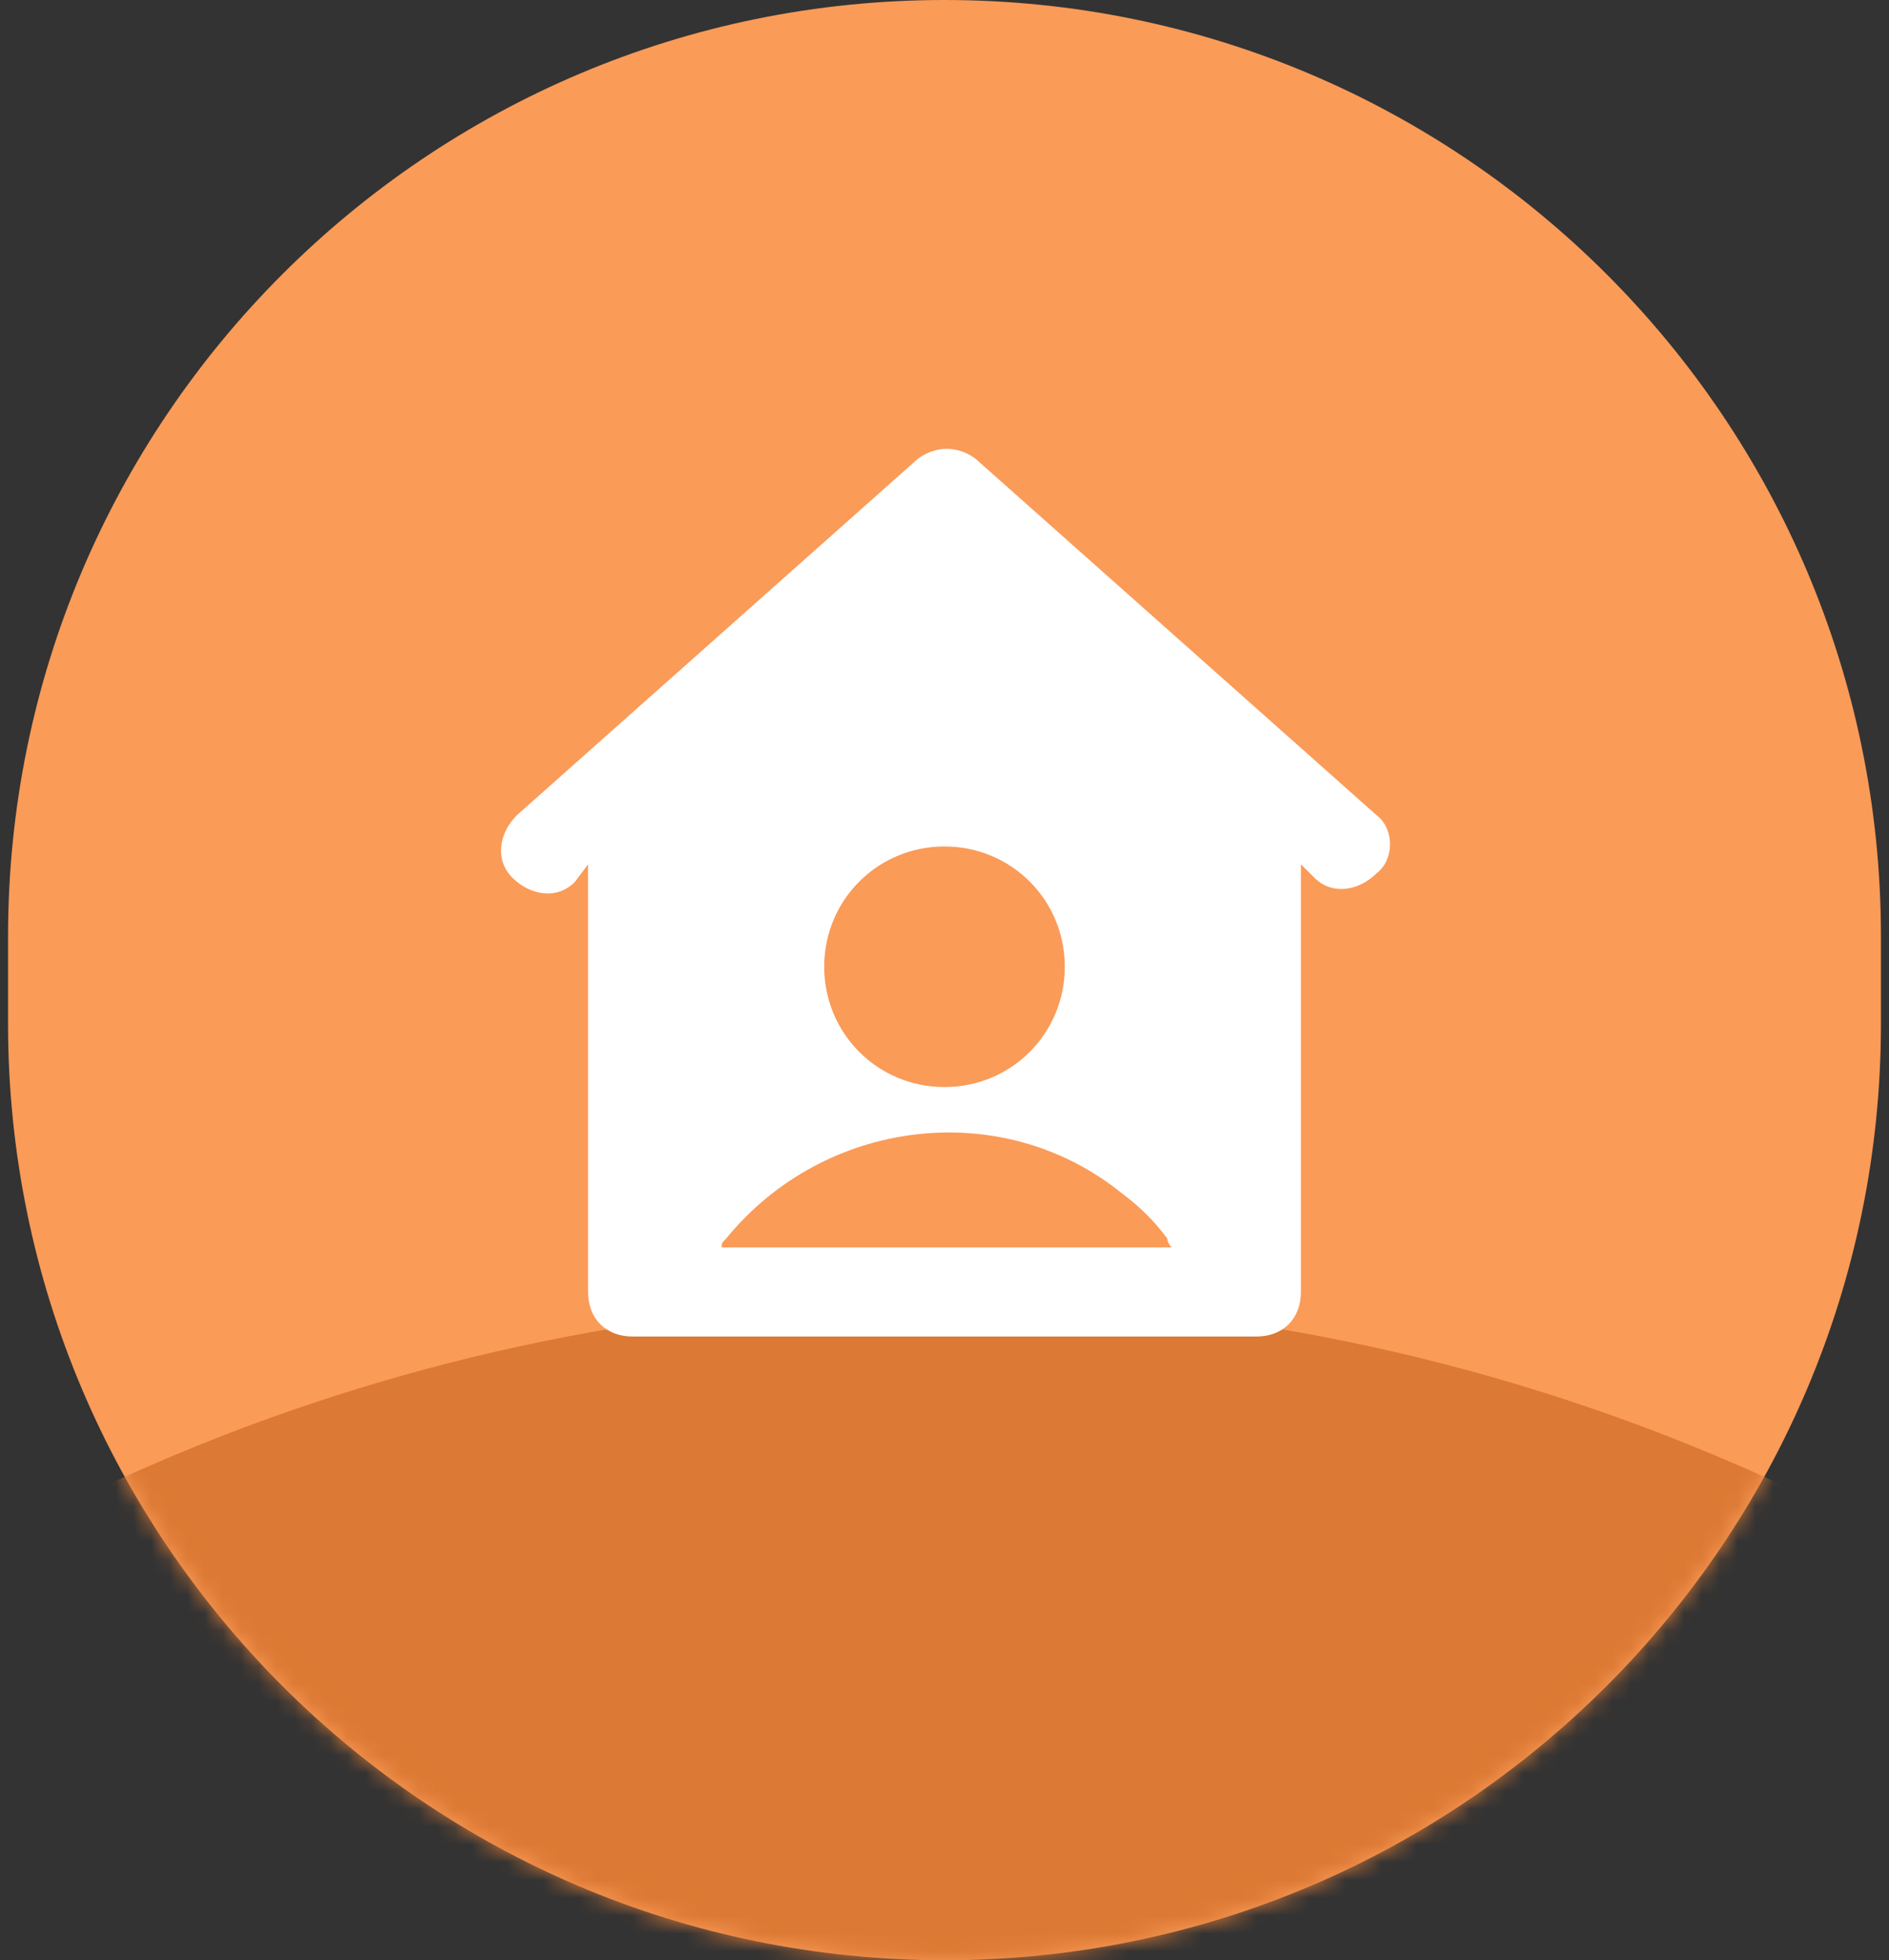
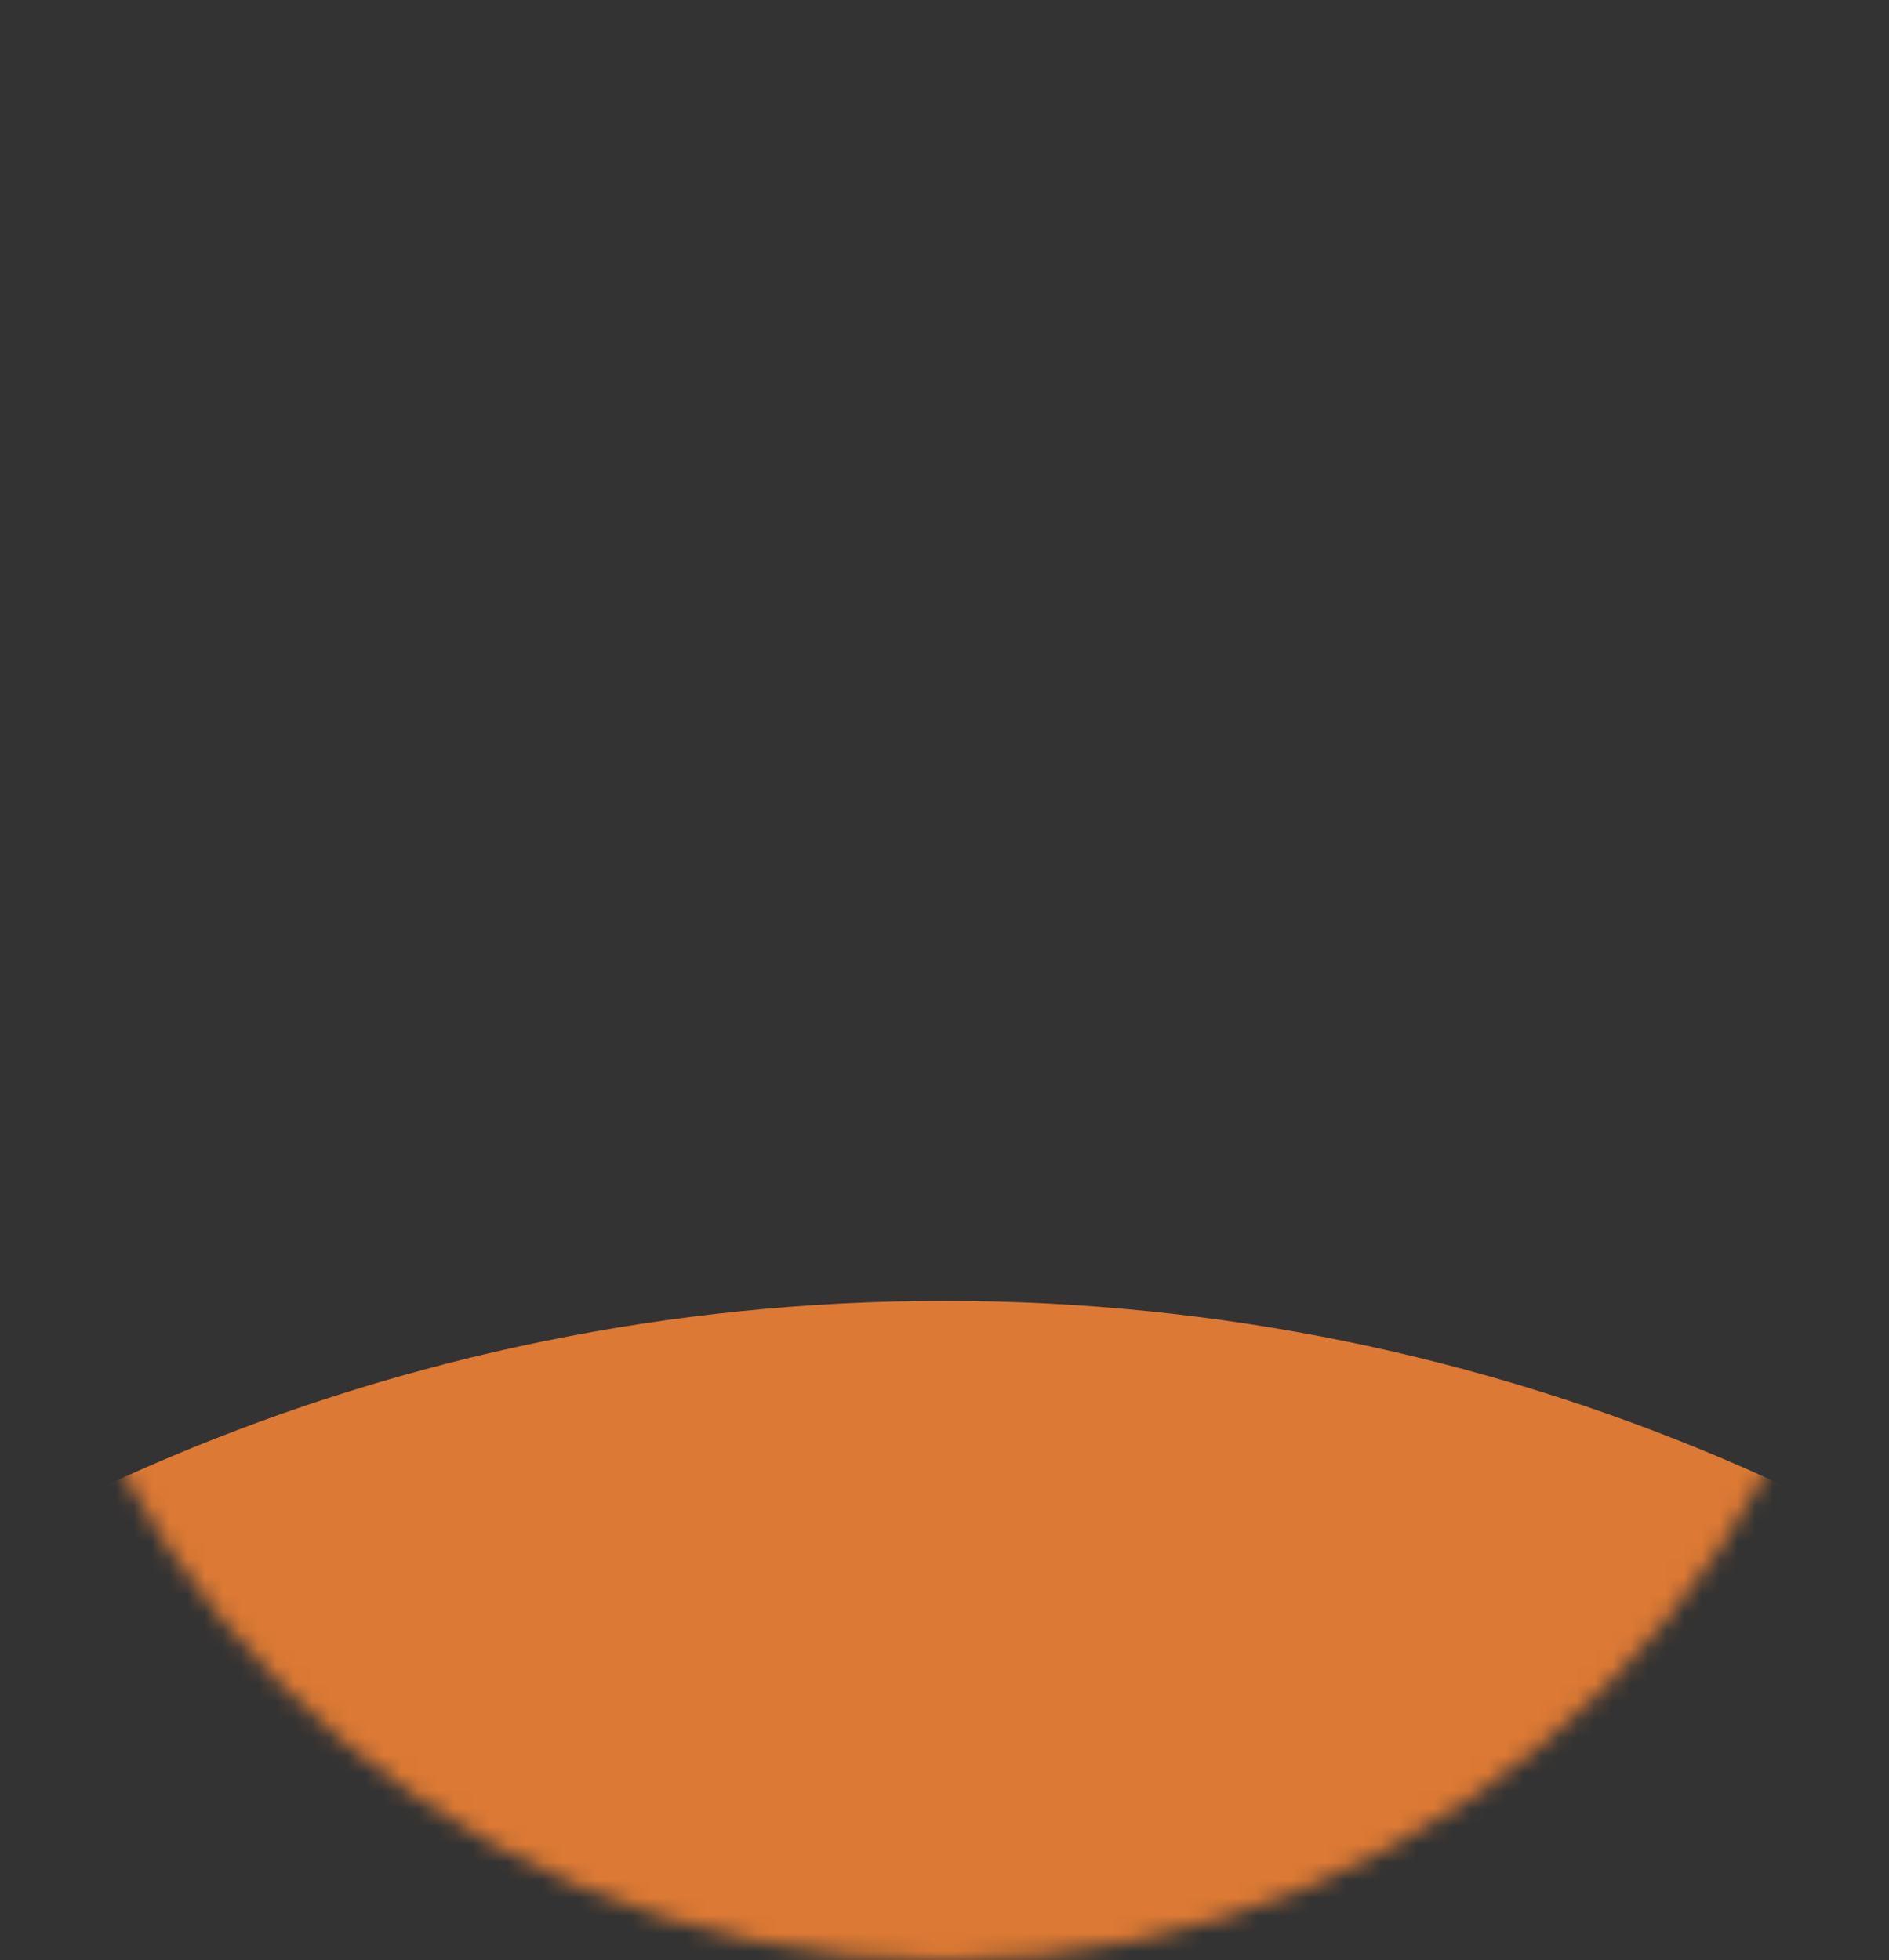
<svg xmlns="http://www.w3.org/2000/svg" width="106" height="110" fill="none">
  <rect width="100%" height="100%" fill="#333333" stroke="none" />
-   <path d="M53 0C23.979 0 .452 23.526.452 52.548v4.904C.452 86.474 23.98 110 53 110s52.548-23.526 52.548-52.548v-4.904C105.548 23.526 82.021 0 53 0z" fill="#FA9B58" />
  <mask id="a" style="mask-type:alpha" maskUnits="userSpaceOnUse" x="0" y="0" width="106" height="110">
    <path d="M53 0C23.979 0 .452 23.526.452 52.548v4.904C.452 86.474 23.98 110 53 110s52.548-23.526 52.548-52.548v-4.904C105.548 23.526 82.021 0 53 0z" fill="#FA9B58" />
  </mask>
  <g mask="url(#a)">
-     <path d="M53 73C-8.736 73-58.784 123.047-58.784 184.783v10.434C-58.784 256.953-8.736 307 53 307c61.736 0 111.783-50.047 111.783-111.783v-10.434C164.783 123.047 114.736 73 53 73z" fill="#DC7934" />
+     <path d="M53 73C-8.736 73-58.784 123.047-58.784 184.783C-58.784 256.953-8.736 307 53 307c61.736 0 111.783-50.047 111.783-111.783v-10.434C164.783 123.047 114.736 73 53 73z" fill="#DC7934" />
  </g>
-   <path d="M77.25 45.75l-22.5-20c-1-.75-2.25-.75-3.25 0l-22.5 20c-1 1-1.25 2.5-.25 3.5s2.5 1.25 3.5.25l.75-1v24c0 1.5 1 2.5 2.5 2.5h35c1.5 0 2.5-1 2.5-2.5v-24l.75.75c1 1 2.5.75 3.5-.25 1-.75 1-2.5 0-3.25zM53 47.5c3.75 0 6.75 3 6.75 6.75S56.75 61 53 61s-6.75-3-6.75-6.75 3-6.75 6.75-6.75zM40.5 70c0-.25 0-.25.25-.5 5.5-6.75 15.5-8 22.25-2.5 1 .75 1.75 1.5 2.5 2.5 0 0 0 .25.25.5H40.5z" fill="#fff" />
</svg>